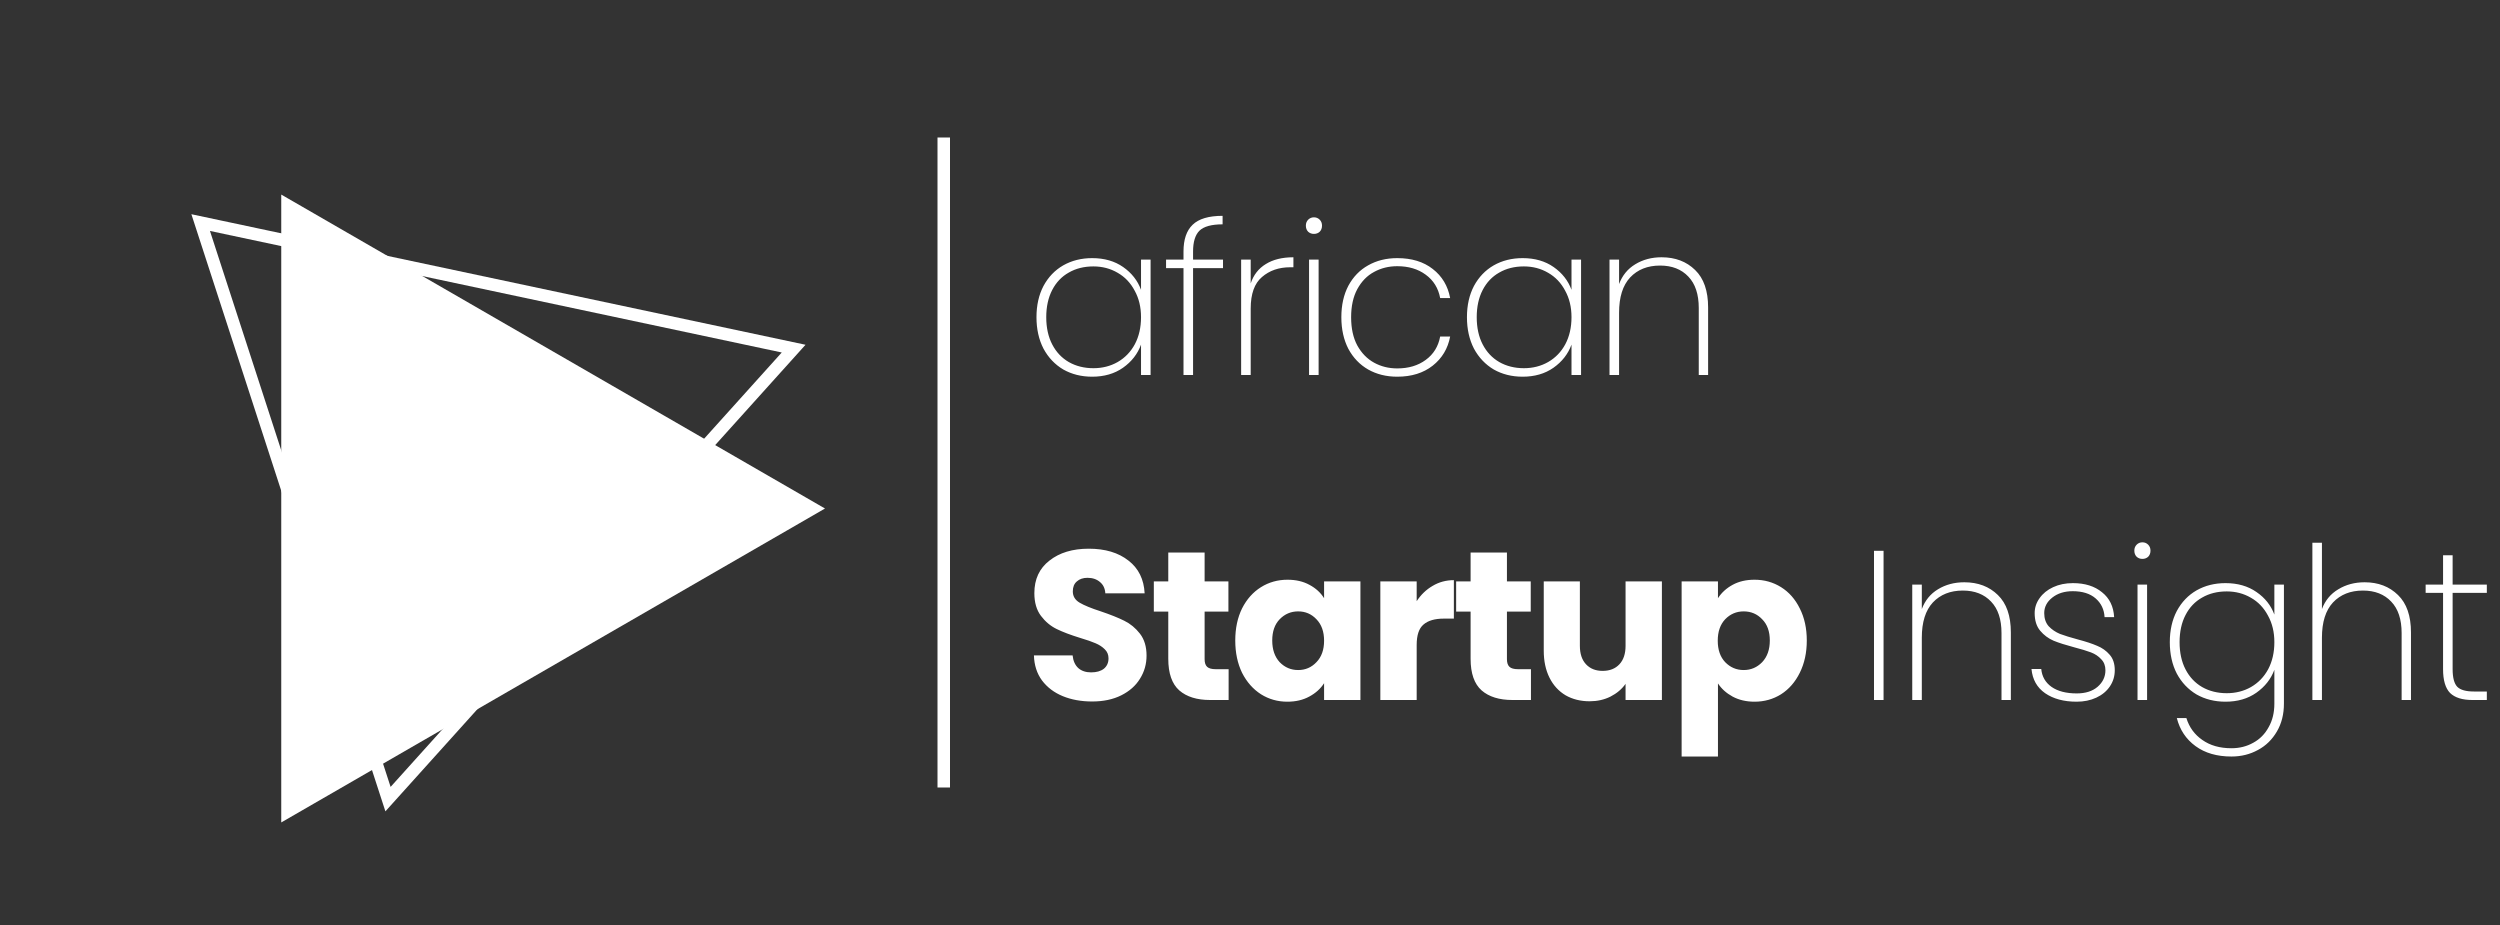
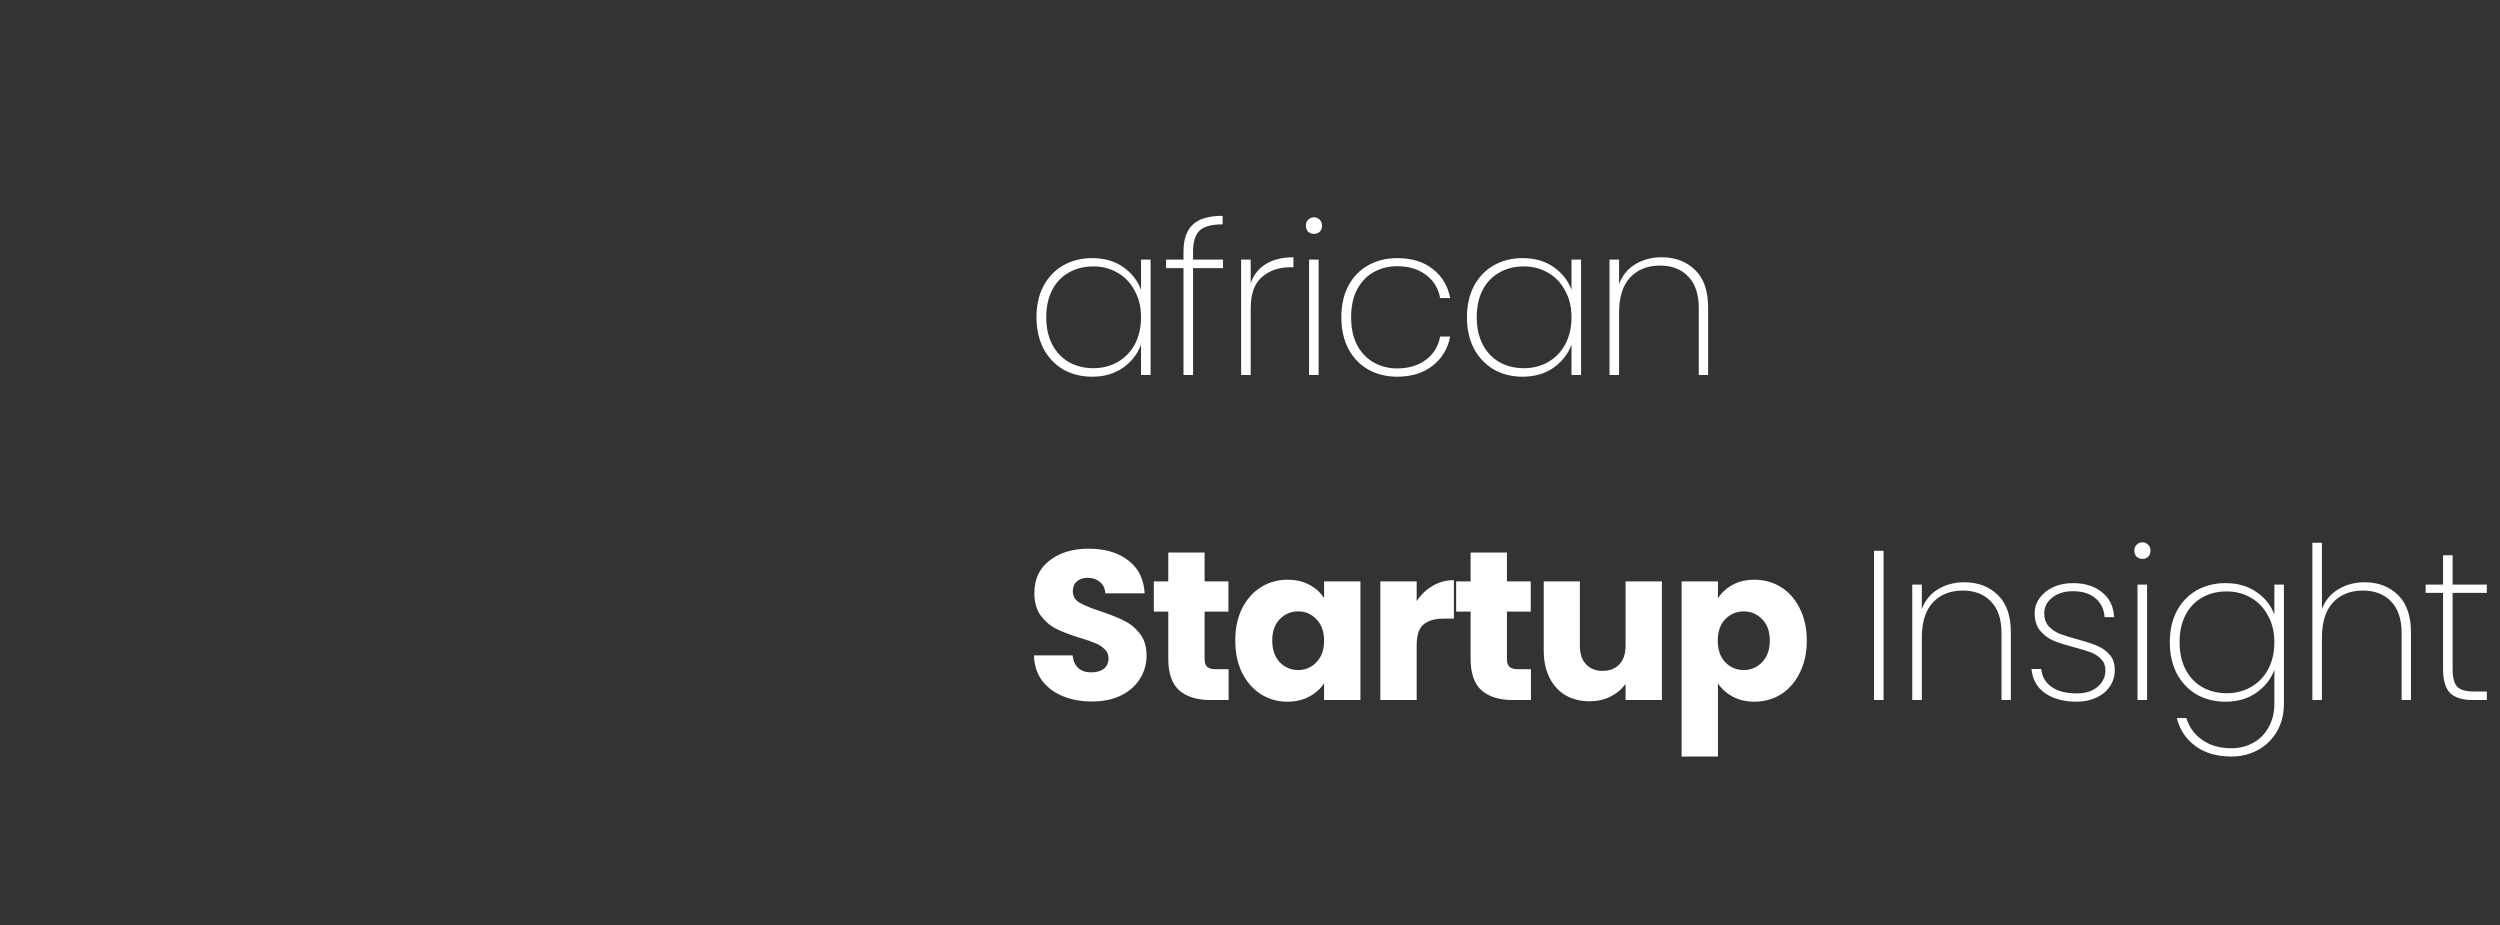
<svg xmlns="http://www.w3.org/2000/svg" width="200" height="74" viewBox="0 0 200 74" fill="none">
  <rect x="0" y="0" width="200" height="74" fill="#333333" stroke="none" />
-   <path d="M16.053 17.806L63.491 27.89L31.04 63.93L16.053 17.806Z" stroke="white" />
-   <path d="M66 40.681L22.5 65.795L22.5 15.566L66 40.681Z" fill="white" />
-   <line x1="75.5" y1="11" x2="75.5" y2="63" stroke="white" />
  <path d="M82.918 25.376C82.918 24.424 83.105 23.591 83.479 22.877C83.864 22.163 84.391 21.613 85.06 21.228C85.74 20.843 86.511 20.65 87.372 20.65C88.347 20.65 89.174 20.888 89.854 21.364C90.534 21.84 91.01 22.446 91.282 23.183V20.769H92.047V30H91.282V27.569C91.01 28.317 90.528 28.935 89.837 29.422C89.157 29.898 88.335 30.136 87.372 30.136C86.511 30.136 85.74 29.943 85.06 29.558C84.391 29.161 83.864 28.606 83.479 27.892C83.105 27.167 82.918 26.328 82.918 25.376ZM91.282 25.376C91.282 24.571 91.112 23.863 90.772 23.251C90.443 22.628 89.99 22.152 89.412 21.823C88.834 21.483 88.188 21.313 87.474 21.313C86.726 21.313 86.069 21.477 85.502 21.806C84.935 22.123 84.493 22.588 84.176 23.2C83.859 23.812 83.7 24.537 83.7 25.376C83.7 26.215 83.859 26.94 84.176 27.552C84.493 28.164 84.935 28.634 85.502 28.963C86.08 29.292 86.737 29.456 87.474 29.456C88.188 29.456 88.834 29.292 89.412 28.963C90.001 28.623 90.46 28.147 90.789 27.535C91.118 26.912 91.282 26.192 91.282 25.376ZM97.841 21.449H95.445V30H94.68V21.449H93.285V20.769H94.68V20.123C94.68 19.16 94.923 18.446 95.41 17.981C95.898 17.505 96.697 17.267 97.808 17.267V17.947C96.924 17.947 96.306 18.117 95.954 18.457C95.615 18.797 95.445 19.352 95.445 20.123V20.769H97.841V21.449ZM100.056 22.673C100.283 21.993 100.685 21.477 101.263 21.126C101.841 20.763 102.578 20.582 103.473 20.582V21.381H103.218C102.311 21.381 101.558 21.642 100.957 22.163C100.356 22.673 100.056 23.512 100.056 24.679V30H99.291V20.769H100.056V22.673ZM105.115 18.712C104.934 18.712 104.781 18.655 104.656 18.542C104.532 18.417 104.469 18.253 104.469 18.049C104.469 17.856 104.532 17.698 104.656 17.573C104.781 17.448 104.934 17.386 105.115 17.386C105.297 17.386 105.45 17.448 105.574 17.573C105.699 17.698 105.761 17.856 105.761 18.049C105.761 18.253 105.699 18.417 105.574 18.542C105.45 18.655 105.297 18.712 105.115 18.712ZM105.489 20.769V30H104.724V20.769H105.489ZM107.308 25.376C107.308 24.413 107.495 23.574 107.869 22.86C108.254 22.146 108.781 21.602 109.45 21.228C110.13 20.843 110.906 20.65 111.779 20.65C112.935 20.65 113.881 20.939 114.618 21.517C115.366 22.095 115.83 22.871 116.012 23.846H115.213C115.065 23.053 114.68 22.429 114.057 21.976C113.445 21.523 112.685 21.296 111.779 21.296C111.099 21.296 110.481 21.449 109.926 21.755C109.37 22.05 108.923 22.509 108.583 23.132C108.254 23.744 108.09 24.492 108.09 25.376C108.09 26.271 108.254 27.025 108.583 27.637C108.923 28.249 109.37 28.708 109.926 29.014C110.481 29.32 111.099 29.473 111.779 29.473C112.685 29.473 113.445 29.246 114.057 28.793C114.68 28.34 115.065 27.716 115.213 26.923H116.012C115.83 27.886 115.366 28.663 114.618 29.252C113.87 29.841 112.923 30.136 111.779 30.136C110.906 30.136 110.13 29.943 109.45 29.558C108.781 29.173 108.254 28.623 107.869 27.909C107.495 27.184 107.308 26.339 107.308 25.376ZM117.356 25.376C117.356 24.424 117.543 23.591 117.917 22.877C118.303 22.163 118.83 21.613 119.498 21.228C120.178 20.843 120.949 20.65 121.81 20.65C122.785 20.65 123.612 20.888 124.292 21.364C124.972 21.84 125.448 22.446 125.72 23.183V20.769H126.485V30H125.72V27.569C125.448 28.317 124.967 28.935 124.275 29.422C123.595 29.898 122.774 30.136 121.81 30.136C120.949 30.136 120.178 29.943 119.498 29.558C118.83 29.161 118.303 28.606 117.917 27.892C117.543 27.167 117.356 26.328 117.356 25.376ZM125.72 25.376C125.72 24.571 125.55 23.863 125.21 23.251C124.882 22.628 124.428 22.152 123.85 21.823C123.272 21.483 122.626 21.313 121.912 21.313C121.164 21.313 120.507 21.477 119.94 21.806C119.374 22.123 118.932 22.588 118.614 23.2C118.297 23.812 118.138 24.537 118.138 25.376C118.138 26.215 118.297 26.94 118.614 27.552C118.932 28.164 119.374 28.634 119.94 28.963C120.518 29.292 121.176 29.456 121.912 29.456C122.626 29.456 123.272 29.292 123.85 28.963C124.44 28.623 124.899 28.147 125.227 27.535C125.556 26.912 125.72 26.192 125.72 25.376ZM132.926 20.582C134.025 20.582 134.92 20.922 135.612 21.602C136.303 22.271 136.649 23.268 136.649 24.594V30H135.901V24.645C135.901 23.546 135.623 22.707 135.068 22.129C134.512 21.54 133.759 21.245 132.807 21.245C131.809 21.245 131.01 21.562 130.41 22.197C129.82 22.832 129.526 23.772 129.526 25.019V30H128.761V20.769H129.526V22.724C129.786 22.033 130.217 21.506 130.818 21.143C131.43 20.769 132.132 20.582 132.926 20.582ZM87.372 56.119C86.499 56.119 85.717 55.977 85.026 55.694C84.335 55.411 83.779 54.991 83.36 54.436C82.952 53.881 82.737 53.212 82.714 52.43H85.808C85.853 52.872 86.006 53.212 86.267 53.45C86.528 53.677 86.868 53.79 87.287 53.79C87.718 53.79 88.058 53.694 88.307 53.501C88.556 53.297 88.681 53.019 88.681 52.668C88.681 52.373 88.579 52.13 88.375 51.937C88.182 51.744 87.939 51.586 87.644 51.461C87.361 51.336 86.953 51.195 86.42 51.036C85.649 50.798 85.02 50.56 84.533 50.322C84.046 50.084 83.626 49.733 83.275 49.268C82.924 48.803 82.748 48.197 82.748 47.449C82.748 46.338 83.15 45.471 83.955 44.848C84.76 44.213 85.808 43.896 87.1 43.896C88.415 43.896 89.474 44.213 90.279 44.848C91.084 45.471 91.514 46.344 91.571 47.466H88.426C88.403 47.081 88.262 46.78 88.001 46.565C87.74 46.338 87.406 46.225 86.998 46.225C86.647 46.225 86.363 46.321 86.148 46.514C85.933 46.695 85.825 46.962 85.825 47.313C85.825 47.698 86.006 47.999 86.369 48.214C86.732 48.429 87.298 48.662 88.069 48.911C88.84 49.172 89.463 49.421 89.939 49.659C90.426 49.897 90.846 50.243 91.197 50.696C91.548 51.149 91.724 51.733 91.724 52.447C91.724 53.127 91.548 53.745 91.197 54.3C90.857 54.855 90.358 55.297 89.701 55.626C89.044 55.955 88.267 56.119 87.372 56.119ZM98.29 53.535V56H96.811C95.757 56 94.935 55.745 94.346 55.235C93.757 54.714 93.462 53.869 93.462 52.702V48.928H92.306V46.514H93.462V44.202H96.369V46.514H98.273V48.928H96.369V52.736C96.369 53.019 96.437 53.223 96.573 53.348C96.709 53.473 96.936 53.535 97.253 53.535H98.29ZM98.821 51.24C98.821 50.265 99.003 49.41 99.365 48.673C99.739 47.936 100.244 47.37 100.878 46.973C101.513 46.576 102.221 46.378 103.003 46.378C103.672 46.378 104.256 46.514 104.754 46.786C105.264 47.058 105.655 47.415 105.927 47.857V46.514H108.834V56H105.927V54.657C105.644 55.099 105.247 55.456 104.737 55.728C104.239 56 103.655 56.136 102.986 56.136C102.216 56.136 101.513 55.938 100.878 55.541C100.244 55.133 99.739 54.561 99.365 53.824C99.003 53.076 98.821 52.215 98.821 51.24ZM105.927 51.257C105.927 50.532 105.723 49.959 105.315 49.54C104.919 49.121 104.431 48.911 103.853 48.911C103.275 48.911 102.782 49.121 102.374 49.54C101.978 49.948 101.779 50.515 101.779 51.24C101.779 51.965 101.978 52.543 102.374 52.974C102.782 53.393 103.275 53.603 103.853 53.603C104.431 53.603 104.919 53.393 105.315 52.974C105.723 52.555 105.927 51.982 105.927 51.257ZM113.334 48.095C113.674 47.574 114.099 47.166 114.609 46.871C115.119 46.565 115.686 46.412 116.309 46.412V49.489H115.51C114.785 49.489 114.241 49.648 113.878 49.965C113.516 50.271 113.334 50.815 113.334 51.597V56H110.427V46.514H113.334V48.095ZM122.476 53.535V56H120.997C119.943 56 119.121 55.745 118.532 55.235C117.942 54.714 117.648 53.869 117.648 52.702V48.928H116.492V46.514H117.648V44.202H120.555V46.514H122.459V48.928H120.555V52.736C120.555 53.019 120.623 53.223 120.759 53.348C120.895 53.473 121.121 53.535 121.439 53.535H122.476ZM132.952 46.514V56H130.045V54.708C129.75 55.127 129.348 55.467 128.838 55.728C128.339 55.977 127.784 56.102 127.172 56.102C126.447 56.102 125.806 55.943 125.251 55.626C124.696 55.297 124.265 54.827 123.959 54.215C123.653 53.603 123.5 52.883 123.5 52.056V46.514H126.39V51.665C126.39 52.3 126.554 52.793 126.883 53.144C127.212 53.495 127.654 53.671 128.209 53.671C128.776 53.671 129.223 53.495 129.552 53.144C129.881 52.793 130.045 52.3 130.045 51.665V46.514H132.952ZM137.437 47.857C137.72 47.415 138.111 47.058 138.61 46.786C139.109 46.514 139.692 46.378 140.361 46.378C141.143 46.378 141.851 46.576 142.486 46.973C143.121 47.37 143.619 47.936 143.982 48.673C144.356 49.41 144.543 50.265 144.543 51.24C144.543 52.215 144.356 53.076 143.982 53.824C143.619 54.561 143.121 55.133 142.486 55.541C141.851 55.938 141.143 56.136 140.361 56.136C139.704 56.136 139.12 56 138.61 55.728C138.111 55.456 137.72 55.105 137.437 54.674V60.522H134.53V46.514H137.437V47.857ZM141.585 51.24C141.585 50.515 141.381 49.948 140.973 49.54C140.576 49.121 140.083 48.911 139.494 48.911C138.916 48.911 138.423 49.121 138.015 49.54C137.618 49.959 137.42 50.532 137.42 51.257C137.42 51.982 137.618 52.555 138.015 52.974C138.423 53.393 138.916 53.603 139.494 53.603C140.072 53.603 140.565 53.393 140.973 52.974C141.381 52.543 141.585 51.965 141.585 51.24ZM150.685 44.066V56H149.92V44.066H150.685ZM157.145 46.582C158.244 46.582 159.139 46.922 159.831 47.602C160.522 48.271 160.868 49.268 160.868 50.594V56H160.12V50.645C160.12 49.546 159.842 48.707 159.287 48.129C158.731 47.54 157.978 47.245 157.026 47.245C156.028 47.245 155.229 47.562 154.629 48.197C154.039 48.832 153.745 49.772 153.745 51.019V56H152.98V46.769H153.745V48.724C154.005 48.033 154.436 47.506 155.037 47.143C155.649 46.769 156.351 46.582 157.145 46.582ZM166.139 56.136C165.107 56.136 164.263 55.909 163.606 55.456C162.96 55.003 162.597 54.357 162.518 53.518H163.3C163.356 54.119 163.628 54.595 164.116 54.946C164.614 55.297 165.289 55.473 166.139 55.473C166.841 55.473 167.397 55.297 167.805 54.946C168.224 54.583 168.434 54.141 168.434 53.62C168.434 53.257 168.32 52.963 168.094 52.736C167.878 52.498 167.606 52.317 167.278 52.192C166.949 52.067 166.501 51.931 165.935 51.784C165.255 51.603 164.705 51.427 164.286 51.257C163.866 51.076 163.509 50.809 163.215 50.458C162.92 50.107 162.773 49.636 162.773 49.047C162.773 48.616 162.903 48.22 163.164 47.857C163.424 47.483 163.787 47.188 164.252 46.973C164.716 46.758 165.243 46.65 165.833 46.65C166.796 46.65 167.572 46.894 168.162 47.381C168.762 47.857 169.085 48.52 169.131 49.37H168.366C168.332 48.758 168.094 48.259 167.652 47.874C167.21 47.489 166.598 47.296 165.816 47.296C165.158 47.296 164.614 47.466 164.184 47.806C163.753 48.146 163.538 48.56 163.538 49.047C163.538 49.478 163.657 49.829 163.895 50.101C164.144 50.362 164.444 50.566 164.796 50.713C165.158 50.849 165.634 50.996 166.224 51.155C166.87 51.325 167.385 51.495 167.771 51.665C168.167 51.824 168.502 52.062 168.774 52.379C169.046 52.685 169.182 53.099 169.182 53.62C169.182 54.096 169.051 54.527 168.791 54.912C168.53 55.297 168.167 55.598 167.703 55.813C167.238 56.028 166.717 56.136 166.139 56.136ZM171.393 44.712C171.211 44.712 171.058 44.655 170.934 44.542C170.809 44.417 170.747 44.253 170.747 44.049C170.747 43.856 170.809 43.698 170.934 43.573C171.058 43.448 171.211 43.386 171.393 43.386C171.574 43.386 171.727 43.448 171.852 43.573C171.976 43.698 172.039 43.856 172.039 44.049C172.039 44.253 171.976 44.417 171.852 44.542C171.727 44.655 171.574 44.712 171.393 44.712ZM171.767 46.769V56H171.002V46.769H171.767ZM178.039 46.65C179.014 46.65 179.841 46.888 180.521 47.364C181.201 47.829 181.677 48.429 181.949 49.166V46.769H182.714V56.289C182.714 57.139 182.527 57.881 182.153 58.516C181.779 59.162 181.275 59.655 180.64 59.995C180.005 60.346 179.297 60.522 178.515 60.522C177.359 60.522 176.401 60.244 175.642 59.689C174.883 59.134 174.384 58.386 174.146 57.445H174.911C175.138 58.182 175.563 58.765 176.186 59.196C176.809 59.638 177.586 59.859 178.515 59.859C179.161 59.859 179.745 59.712 180.266 59.417C180.787 59.134 181.195 58.72 181.49 58.176C181.796 57.643 181.949 57.014 181.949 56.289V53.586C181.677 54.323 181.195 54.935 180.504 55.422C179.824 55.898 179.002 56.136 178.039 56.136C177.178 56.136 176.407 55.943 175.727 55.558C175.058 55.161 174.531 54.606 174.146 53.892C173.772 53.167 173.585 52.328 173.585 51.376C173.585 50.424 173.772 49.591 174.146 48.877C174.531 48.163 175.058 47.613 175.727 47.228C176.407 46.843 177.178 46.65 178.039 46.65ZM181.949 51.376C181.949 50.571 181.779 49.863 181.439 49.251C181.11 48.628 180.657 48.152 180.079 47.823C179.501 47.483 178.855 47.313 178.141 47.313C177.393 47.313 176.736 47.477 176.169 47.806C175.602 48.123 175.16 48.588 174.843 49.2C174.526 49.812 174.367 50.537 174.367 51.376C174.367 52.215 174.526 52.94 174.843 53.552C175.16 54.164 175.602 54.634 176.169 54.963C176.747 55.292 177.404 55.456 178.141 55.456C178.855 55.456 179.501 55.292 180.079 54.963C180.668 54.623 181.127 54.147 181.456 53.535C181.785 52.912 181.949 52.192 181.949 51.376ZM189.172 46.582C190.26 46.582 191.149 46.922 191.841 47.602C192.532 48.271 192.878 49.268 192.878 50.594V56H192.13V50.645C192.13 49.546 191.852 48.707 191.297 48.129C190.741 47.54 189.988 47.245 189.036 47.245C188.038 47.245 187.239 47.562 186.639 48.197C186.049 48.832 185.755 49.772 185.755 51.019V56H184.99V43.42H185.755V48.724C186.015 48.033 186.452 47.506 187.064 47.143C187.676 46.769 188.378 46.582 189.172 46.582ZM196.21 47.432V53.535C196.21 54.215 196.335 54.685 196.584 54.946C196.834 55.195 197.276 55.32 197.91 55.32H198.947V56H197.791C196.987 56 196.392 55.813 196.006 55.439C195.632 55.054 195.445 54.419 195.445 53.535V47.432H194.051V46.769H195.445V44.423H196.21V46.769H198.947V47.432H196.21Z" fill="white" />
</svg>